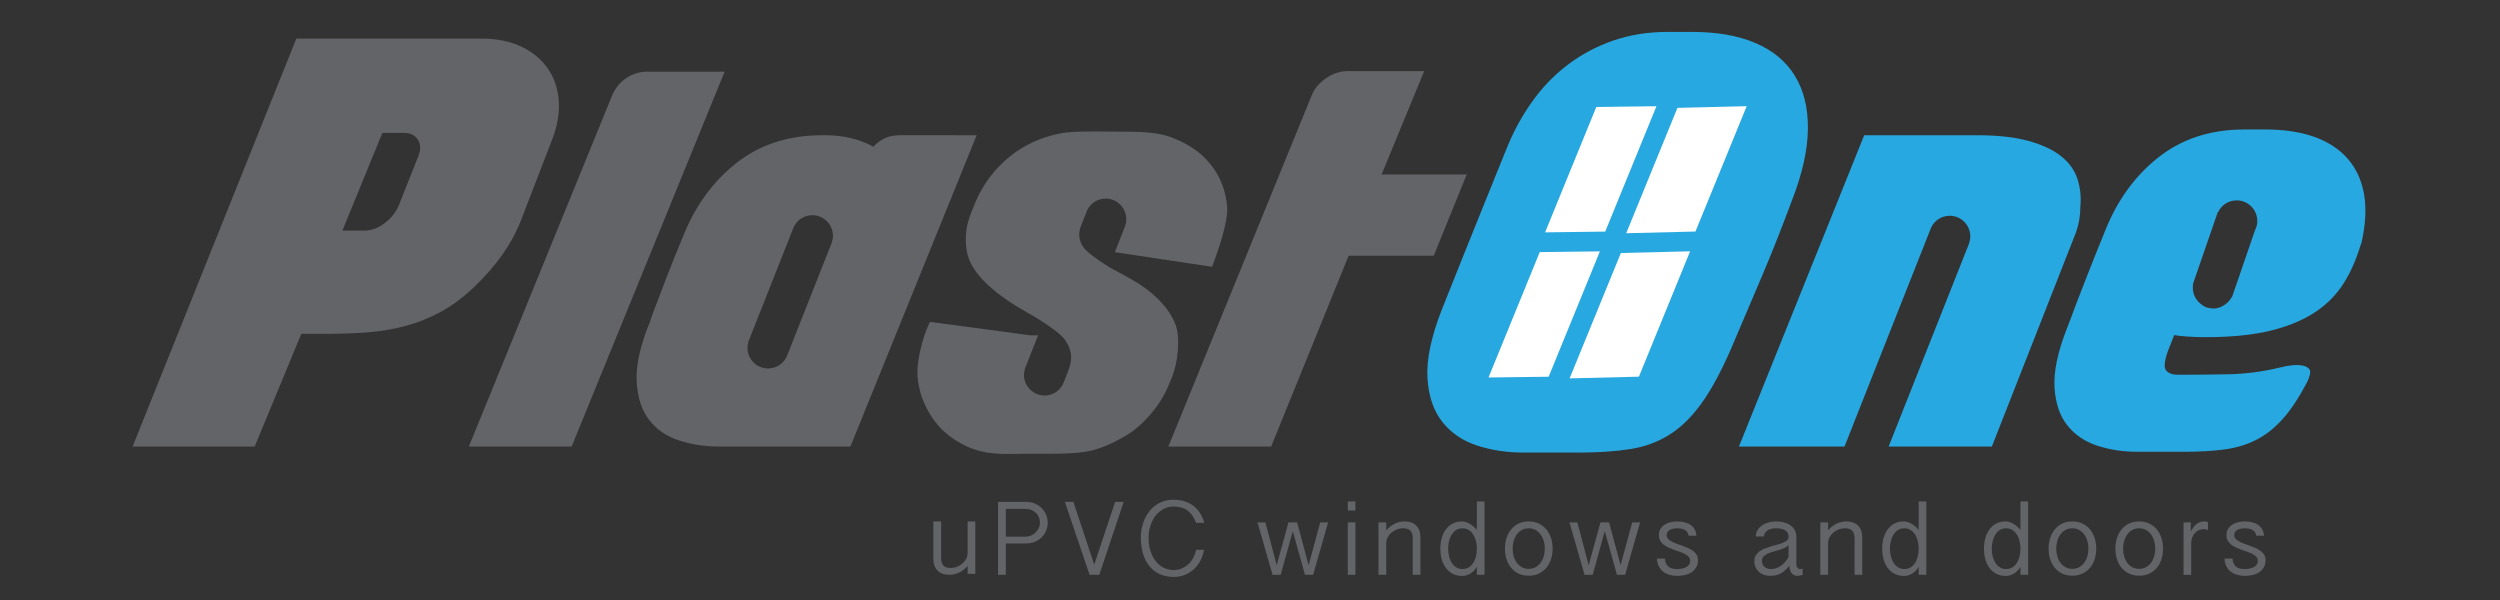
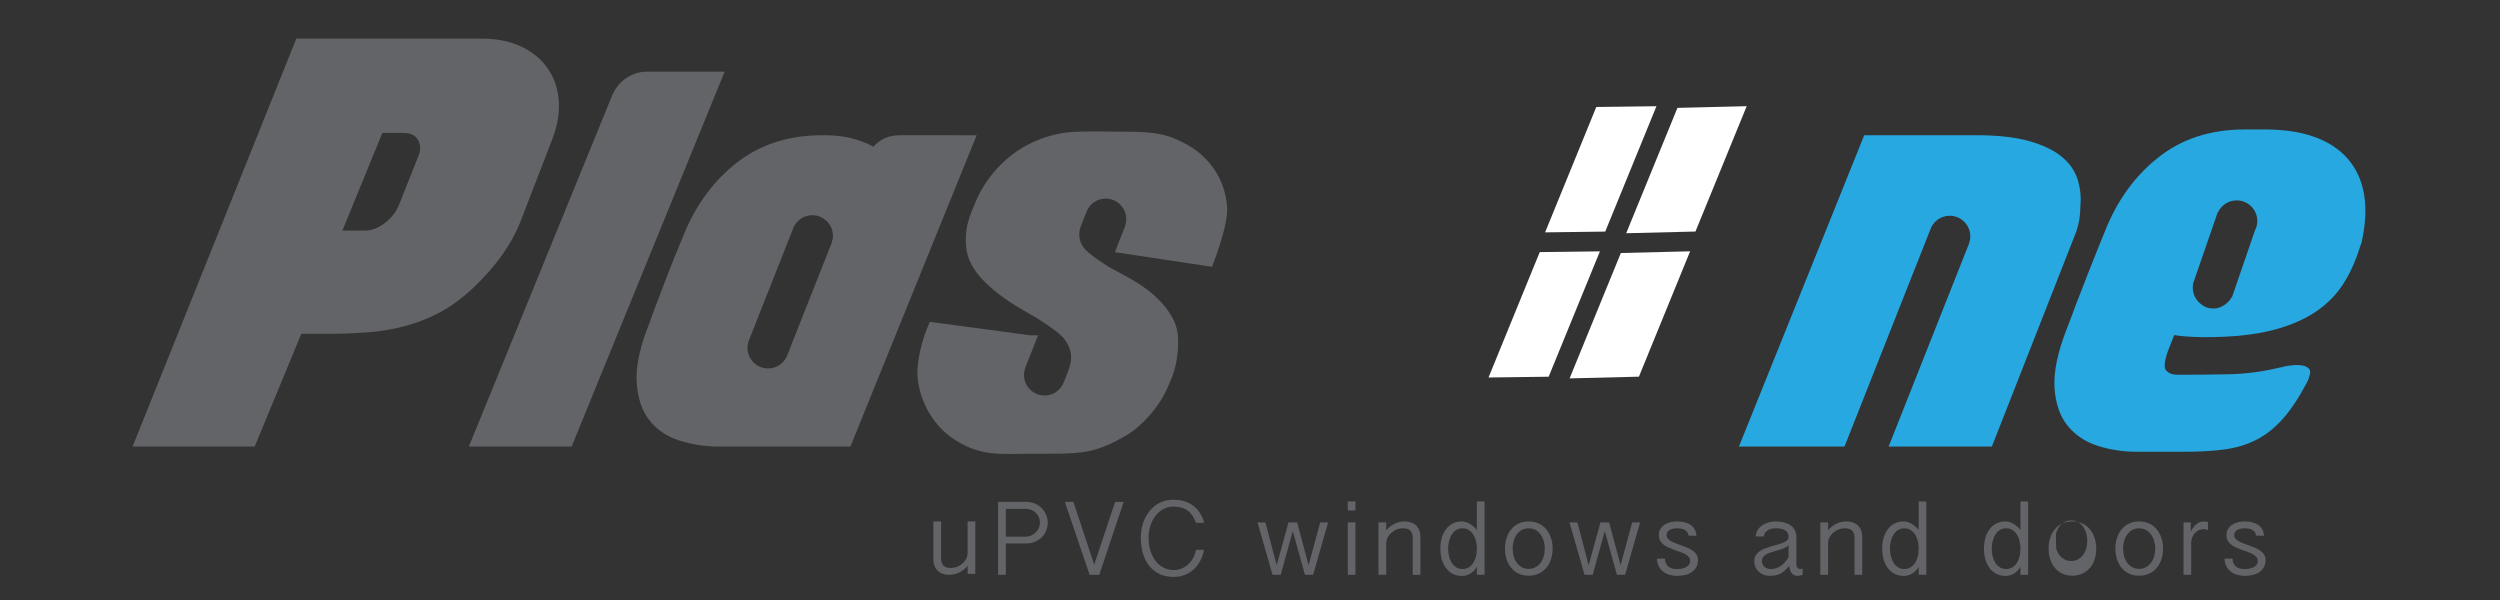
<svg xmlns="http://www.w3.org/2000/svg" xmlns:xlink="http://www.w3.org/1999/xlink" version="1.1" id="Layer_1" x="0px" y="0px" width="250px" height="60px" viewBox="0 0 250 60" enable-background="new 0 0 250 60" xml:space="preserve">
  <rect x="0" y="0" width="250" height="60" fill="#333333" stroke="none" />
  <g>
    <defs>
      <rect id="SVGID_1_" x="-56.043" y="-97.5" width="361.889" height="255.881" />
    </defs>
    <clipPath id="SVGID_2_">
      <use xlink:href="#SVGID_1_" overflow="visible" />
    </clipPath>
    <path clip-path="url(#SVGID_2_)" fill="#636467" d="M51.999,22.285l3.108-8.048c0.592-1.443,0.851-2.793,0.777-4.051   c-0.074-1.258-0.435-2.358-1.081-3.303c-0.648-0.944-1.536-1.683-2.666-2.219c-1.129-0.537-2.469-0.806-4.022-0.806H29.633   L13.261,44.652h12.209l4.662-11.27h2.387c1.442,0,2.821-0.044,4.134-0.137c1.313-0.094,2.6-0.306,3.857-0.64   s2.459-0.813,3.608-1.442c1.146-0.629,2.274-1.479,3.385-2.552C49.613,26.576,51.111,24.468,51.999,22.285 M41.787,15.735   l-1.941,4.884c-0.298,0.667-0.769,1.242-1.417,1.722c-0.647,0.481-1.303,0.722-1.97,0.722h-2.221l3.997-9.769h2.165   c0.666,0,1.139,0.242,1.416,0.722C42.092,14.495,42.083,15.068,41.787,15.735" />
    <path clip-path="url(#SVGID_2_)" fill="#636467" d="M64.72,7.164c-0.734,0-1.418,0.207-2.056,0.622   C62.026,8.2,61.548,8.774,61.23,9.507L46.885,44.652h10.279L72.466,7.164H64.72z" />
    <path clip-path="url(#SVGID_2_)" fill="#636467" d="M90.014,13.523c-0.606,0-1.124,0.104-1.554,0.311   c-0.432,0.208-0.806,0.486-1.125,0.837c-1.403-0.766-2.996-1.148-4.781-1.148h-0.335c-3.377,0-6.246,0.933-8.606,2.796   c-2.359,1.865-4.144,4.344-5.354,7.437c-0.639,1.529-1.165,2.836-1.579,3.92c-0.415,1.083-0.749,1.958-1.005,2.63   c-0.318,0.827-0.558,1.48-0.716,1.959c-0.957,2.361-1.387,4.336-1.292,5.928c0.095,1.596,0.519,2.87,1.268,3.827   c0.749,0.956,1.745,1.636,2.988,2.03c1.243,0.399,2.549,0.602,3.919,0.602h13.199l12.624-31.129H90.014z M83.177,24.27   l-0.043,0.107c0,0.007-0.003,0.011-0.006,0.017l-4.363,11.03c-0.271,0.823-1.039,1.422-1.954,1.422   c-1.141,0-2.065-0.923-2.065-2.064c0-0.204,0.039-0.396,0.093-0.582l-0.013-0.006l0.071-0.181c0.008-0.017,0.015-0.038,0.023-0.056   l4.346-10.987c0.263-0.838,1.039-1.451,1.963-1.451c1.139,0,2.065,0.924,2.065,2.065c0,0.239-0.051,0.47-0.127,0.683L83.177,24.27z   " />
    <path clip-path="url(#SVGID_2_)" fill="#636467" d="M112.468,22.733l-0.982,2.482l9.718,1.465c0.655-1.698,1.597-4.477,1.512-5.912   c-0.096-1.61-0.694-3.129-1.603-4.261c-0.909-1.131-1.82-1.824-3.448-2.56c-1.835-0.831-3.659-0.765-6.208-0.784   c-2.007-0.015-4.111-0.074-5.411,0.178c-5.584,1.079-7.877,5.333-8.502,6.883c-0.479,1.183-1.25,2.668-0.861,4.917   c0.397,2.302,2.98,4.248,4.969,5.483h0.001c0.71,0.438,1.343,0.788,1.774,1.028c0.243,0.148,0.497,0.308,0.746,0.47   c0.04,0.029,0.08,0.058,0.12,0.086l0-0.006c0.963,0.627,1.898,1.318,2.233,1.822c0.797,1.195,0.696,2.119,0.203,3.312l-0.314,0.793   c-0.271,0.823-1.037,1.423-1.953,1.423c-1.141,0-2.065-0.924-2.065-2.065c0-0.202,0.04-0.397,0.094-0.582l-0.014-0.005l0.072-0.18   c0.007-0.02,0.013-0.038,0.022-0.056l1.238-3.132h-0.523h-0.255l-10.042-1.346c-0.878,1.851-1.324,4.188-1.241,5.398   c0.112,1.61,0.694,3.036,1.472,4.182c0.814,1.201,1.914,2.162,3.488,2.885c2.107,0.959,3.991,0.72,6.286,0.72   c2.008,0,4.01,0.046,5.5-0.188c1.58-0.25,2.908-0.94,4.024-1.576c1.115-0.637,2.112-1.628,2.854-2.566   c0.781-0.99,1.238-1.816,1.845-3.359c0.612-1.553,0.724-3.685,0.482-4.726c-0.259-1.11-1.046-2.332-2.373-3.502   c-1.482-1.3-3.386-2.156-4.245-2.646c-0.026-0.016-2.094-1.254-2.694-2.02c-0.531-0.677-0.552-1.481-0.322-2.112l0.54-1.366   c0.263-0.839,1.036-1.451,1.961-1.451c1.142,0,2.065,0.925,2.065,2.064c0,0.241-0.048,0.469-0.123,0.685l0.006,0.002l-0.042,0.106   C112.471,22.723,112.469,22.729,112.468,22.733" />
-     <path clip-path="url(#SVGID_2_)" fill="#636467" d="M127.116,44.652l7.748-19.081h8.51l3.299-8.127h-8.513l4.259-10.329h-7.698   c-0.733,0-1.442,0.239-2.128,0.716c-0.688,0.479-1.157,1.037-1.411,1.674l-14.344,35.146H127.116z" />
    <path clip-path="url(#SVGID_2_)" fill="#28A8E0" d="M236.41,19.451c-0.238-1.401-0.783-2.589-1.624-3.561   c-0.846-0.973-1.963-1.706-3.35-2.201c-1.386-0.493-3.02-0.741-4.898-0.741h-2.104c-3.378,0-6.249,0.934-8.607,2.799   c-2.359,1.864-4.144,4.342-5.354,7.434c-0.641,1.563-1.189,2.935-1.65,4.11c-0.462,1.183-0.855,2.188-1.173,3.016   c-0.351,0.957-0.669,1.801-0.957,2.534c-0.924,2.357-1.337,4.327-1.242,5.904c0.098,1.577,0.527,2.846,1.291,3.802   c0.763,0.956,1.77,1.633,3.013,2.031s2.55,0.598,3.92,0.598h4.83c1.498,0,2.829-0.08,3.991-0.239   c1.164-0.16,2.226-0.486,3.181-0.979c0.958-0.494,1.84-1.205,2.653-2.128c0.813-0.926,1.617-2.152,2.416-3.686   c0-0.027,0.024-0.084,0.071-0.164s0.07-0.153,0.07-0.216c0.161-0.384,0.175-0.662,0.049-0.835   c-0.129-0.176-0.336-0.295-0.622-0.362c-0.287-0.061-0.614-0.076-0.98-0.048c-0.366,0.033-0.694,0.082-0.981,0.146   c-0.03,0-0.048,0.007-0.048,0.022c0,0.019-0.013,0.024-0.046,0.024h-0.094c-1.789,0.448-3.579,0.686-5.38,0.718   c-1.803,0.031-3.467,0.048-4.997,0.048c-0.543,0-0.935-0.142-1.174-0.43c-0.238-0.288-0.182-0.924,0.169-1.913l0.636-1.623   c1.652,0.261,3.741,0.224,5.056,0.162c0.091-0.005,0.185-0.009,0.273-0.017c0.608-0.033,0.994-0.066,0.994-0.066V33.59   c1.423-0.128,2.702-0.344,3.823-0.653c1.61-0.448,2.975-1.054,4.089-1.817c1.115-0.764,2.016-1.689,2.701-2.773   c0.686-1.084,1.234-2.312,1.651-3.681l0.142-0.383C236.561,22.463,236.648,20.854,236.41,19.451 M225.494,23.044l-2.297,6.681   l-0.032-0.009c-0.193,0.368-0.495,0.668-0.862,0.865c-0.027,0.016-0.062,0.033-0.093,0.051c-0.016,0.008-0.03,0.014-0.044,0.021   c-0.246,0.125-0.53,0.21-0.871,0.197c-0.495-0.015-0.851-0.157-1.102-0.372c-0.553-0.371-0.916-1-0.916-1.717   c0-0.104,0.016-0.205,0.032-0.304l-0.032-0.012l0.109-0.309c0.021-0.07,0.041-0.143,0.071-0.21l2.318-6.708l0.024,0.01   c0.33-0.703,1.039-1.191,1.864-1.191c1.143,0,2.067,0.922,2.067,2.064C225.732,22.443,225.642,22.758,225.494,23.044" />
-     <path clip-path="url(#SVGID_2_)" fill="#28A8E0" d="M176.35,27.251c0.944-2.238,1.896-4.652,2.857-7.243   c1.036-2.665,1.564-5.041,1.583-7.131c0.019-2.089-0.416-3.857-1.305-5.301c-0.887-1.443-2.202-2.533-3.941-3.275   c-1.74-0.739-3.846-1.11-6.326-1.11h-2.44c-1.964,0-3.773,0.288-5.439,0.861c-1.665,0.575-3.182,1.38-4.553,2.415   c-1.366,1.036-2.571,2.285-3.607,3.746c-1.036,1.461-1.905,3.08-2.605,4.855c-0.742,1.815-1.482,3.646-2.222,5.495   c-0.742,1.852-1.425,3.551-2.054,5.105l-2.108,5.274c-1.073,2.738-1.554,5.022-1.443,6.854c0.112,1.831,0.611,3.301,1.5,4.411   c0.887,1.11,2.052,1.896,3.494,2.359c1.442,0.461,2.96,0.691,4.553,0.691h5.604c1.961,0,3.693-0.118,5.189-0.358   c1.499-0.243,2.849-0.76,4.051-1.556c1.203-0.796,2.313-1.95,3.332-3.469c1.017-1.515,2.043-3.531,3.08-6.048   C174.471,31.684,175.404,29.49,176.35,27.251" />
    <path clip-path="url(#SVGID_2_)" fill="#28A8E0" d="M208.033,20.695c0.096-0.988,0-1.92-0.287-2.796   c-0.285-0.877-0.83-1.634-1.627-2.272c-0.795-0.638-1.879-1.147-3.251-1.53c-1.369-0.382-3.092-0.573-5.163-0.573h-11.284   l-12.526,31.129h7.597h2.953c0,0,0.525-1.268,0.587-1.463v-0.002l0.006-0.016c0.029-0.094,0.067-0.188,0.108-0.276l7.861-19.871   c0.263-0.837,1.034-1.449,1.961-1.449c1.141,0,2.064,0.924,2.064,2.066c0,0.239-0.05,0.468-0.125,0.682l0.009,0.003l-0.043,0.105   c-0.003,0.007-0.004,0.013-0.004,0.013l-7.93,20.021c-0.021,0.063-0.052,0.123-0.076,0.186h0.139h2.624h7.562l8.415-21.423   C207.89,22.433,208.033,21.588,208.033,20.695" />
    <path clip-path="url(#SVGID_2_)" fill="#636467" d="M97.531,57.385h-0.768v-0.793c-0.271,0.313-0.565,0.538-0.883,0.678   c-0.317,0.138-0.644,0.21-0.975,0.21c-0.244,0-0.462-0.04-0.657-0.106c-0.194-0.075-0.359-0.179-0.494-0.317   c-0.136-0.137-0.239-0.302-0.311-0.494c-0.072-0.193-0.108-0.411-0.108-0.653v-3.764h0.776v3.664c0,0.185,0.022,0.337,0.064,0.46   c0.044,0.122,0.106,0.226,0.19,0.305c0.081,0.076,0.182,0.134,0.299,0.168c0.117,0.035,0.251,0.051,0.4,0.051   c0.232,0,0.453-0.04,0.659-0.125c0.205-0.083,0.385-0.197,0.541-0.334c0.152-0.139,0.275-0.3,0.364-0.479   c0.089-0.181,0.134-0.367,0.134-0.559v-3.151h0.768V57.385z" />
    <path clip-path="url(#SVGID_2_)" fill="#636467" d="M99.807,50.186h2.764c0.353,0,0.667,0.062,0.941,0.183   c0.274,0.126,0.504,0.284,0.692,0.481c0.186,0.198,0.328,0.419,0.424,0.668c0.097,0.246,0.145,0.494,0.145,0.741   c0,0.267-0.048,0.528-0.146,0.776c-0.097,0.25-0.24,0.472-0.427,0.667c-0.187,0.193-0.417,0.351-0.69,0.471   c-0.272,0.117-0.586,0.176-0.939,0.176h-1.987v3.131h-0.777V50.186z M100.584,53.664h1.987c0.189,0,0.369-0.037,0.541-0.111   c0.171-0.074,0.322-0.173,0.453-0.303c0.129-0.127,0.234-0.273,0.311-0.444c0.076-0.172,0.117-0.358,0.117-0.558   c0-0.195-0.037-0.375-0.109-0.541c-0.072-0.163-0.171-0.308-0.298-0.429c-0.128-0.124-0.278-0.219-0.453-0.285   c-0.172-0.069-0.36-0.105-0.562-0.105h-1.987V53.664z" />
    <polygon clip-path="url(#SVGID_2_)" fill="#636467" points="109.423,56.462 111.512,50.186 112.366,50.186 109.932,57.479    108.959,57.479 106.484,50.186 107.338,50.186  " />
    <path clip-path="url(#SVGID_2_)" fill="#636467" d="M114.86,53.737c0,0.554,0.072,1.039,0.217,1.446   c0.144,0.411,0.333,0.75,0.567,1.021c0.232,0.27,0.498,0.468,0.796,0.601c0.298,0.132,0.601,0.2,0.906,0.2   c0.319,0,0.608-0.059,0.864-0.173c0.259-0.115,0.48-0.267,0.672-0.456c0.19-0.189,0.346-0.404,0.469-0.647   c0.121-0.245,0.21-0.494,0.26-0.749h0.792c-0.072,0.378-0.19,0.731-0.357,1.06c-0.167,0.326-0.378,0.615-0.636,0.86   c-0.258,0.244-0.558,0.437-0.902,0.578c-0.346,0.14-0.732,0.212-1.162,0.212c-0.496,0-0.948-0.094-1.351-0.271   c-0.402-0.182-0.747-0.44-1.029-0.782c-0.282-0.337-0.501-0.753-0.656-1.245c-0.155-0.491-0.232-1.045-0.232-1.667   c0-0.319,0.033-0.634,0.1-0.946c0.063-0.308,0.161-0.604,0.288-0.882c0.125-0.276,0.283-0.536,0.47-0.769   c0.188-0.235,0.402-0.438,0.641-0.609c0.241-0.171,0.508-0.306,0.804-0.403c0.294-0.094,0.614-0.143,0.958-0.143   c0.435,0,0.823,0.057,1.163,0.172c0.339,0.114,0.638,0.277,0.891,0.478c0.254,0.206,0.465,0.448,0.635,0.733   c0.169,0.283,0.303,0.588,0.398,0.923H119.6c-0.191-0.545-0.474-0.953-0.839-1.22c-0.365-0.269-0.842-0.403-1.424-0.403   c-0.364,0-0.698,0.084-1.001,0.251c-0.304,0.166-0.566,0.394-0.783,0.671c-0.217,0.281-0.386,0.609-0.509,0.979   C114.921,52.933,114.86,53.324,114.86,53.737" />
    <polygon clip-path="url(#SVGID_2_)" fill="#636467" points="129.279,53.115 128.069,57.479 127.257,57.479 125.749,52.238    126.541,52.238 127.67,56.521 128.848,52.238 129.712,52.238 130.86,56.521 132.022,52.238 132.812,52.238 131.313,57.479    130.494,57.479  " />
    <path clip-path="url(#SVGID_2_)" fill="#636467" d="M135.544,51.048h-0.767v-0.905h0.767V51.048z M135.544,57.479h-0.767v-5.24   h0.767V57.479z" />
    <path clip-path="url(#SVGID_2_)" fill="#636467" d="M137.847,52.238h0.777v0.793c0.272-0.312,0.565-0.539,0.881-0.677   c0.315-0.142,0.639-0.21,0.968-0.21c0.246,0,0.467,0.039,0.661,0.108c0.193,0.073,0.358,0.176,0.495,0.312   c0.136,0.137,0.238,0.3,0.308,0.494c0.071,0.194,0.108,0.413,0.108,0.655v3.766h-0.771v-3.67c0-0.183-0.021-0.332-0.063-0.457   c-0.044-0.124-0.105-0.226-0.188-0.304c-0.084-0.077-0.184-0.133-0.302-0.166c-0.118-0.035-0.253-0.054-0.399-0.054   c-0.236,0-0.458,0.041-0.664,0.127c-0.206,0.085-0.385,0.197-0.54,0.333c-0.154,0.141-0.276,0.301-0.364,0.479   c-0.085,0.179-0.131,0.368-0.131,0.56v3.151h-0.777V52.238z" />
    <path clip-path="url(#SVGID_2_)" fill="#636467" d="M148.453,57.479h-0.767v-0.796c-0.184,0.306-0.405,0.531-0.664,0.68   c-0.262,0.156-0.531,0.231-0.804,0.231c-0.357,0-0.671-0.069-0.942-0.211c-0.272-0.145-0.499-0.338-0.682-0.582   c-0.183-0.246-0.322-0.534-0.418-0.865c-0.093-0.331-0.14-0.688-0.14-1.063c0-0.376,0.043-0.734,0.136-1.063   c0.09-0.331,0.228-0.62,0.408-0.865c0.183-0.249,0.406-0.444,0.679-0.588c0.269-0.141,0.579-0.213,0.938-0.213   c0.128,0,0.258,0.021,0.394,0.064c0.137,0.044,0.269,0.102,0.398,0.18c0.132,0.074,0.256,0.163,0.376,0.27   c0.12,0.105,0.228,0.22,0.321,0.342v-2.854h0.767V57.479z M147.687,54.791c-0.008-0.271-0.044-0.525-0.111-0.763   c-0.068-0.241-0.164-0.449-0.284-0.624c-0.122-0.176-0.269-0.315-0.444-0.421c-0.175-0.101-0.375-0.154-0.598-0.154   c-0.227,0-0.429,0.055-0.607,0.159c-0.179,0.106-0.329,0.252-0.449,0.44c-0.122,0.184-0.218,0.402-0.281,0.649   c-0.066,0.25-0.098,0.516-0.098,0.796c0,0.283,0.031,0.545,0.098,0.79c0.063,0.247,0.159,0.465,0.281,0.647   c0.12,0.185,0.271,0.326,0.449,0.435c0.179,0.106,0.381,0.158,0.607,0.158c0.229,0,0.434-0.052,0.614-0.158   c0.178-0.108,0.328-0.25,0.45-0.435c0.121-0.183,0.212-0.4,0.277-0.647c0.063-0.245,0.096-0.507,0.096-0.79V54.791z" />
    <path clip-path="url(#SVGID_2_)" fill="#636467" d="M150.497,54.863c0-0.373,0.053-0.727,0.156-1.056   c0.104-0.329,0.257-0.618,0.461-0.862c0.198-0.251,0.445-0.445,0.74-0.588c0.298-0.141,0.634-0.213,1.014-0.213   c0.381,0,0.722,0.072,1.02,0.213c0.3,0.143,0.55,0.337,0.752,0.588c0.202,0.244,0.356,0.533,0.462,0.862   c0.108,0.329,0.16,0.683,0.16,1.056s-0.052,0.726-0.16,1.057c-0.105,0.327-0.26,0.613-0.462,0.857s-0.452,0.438-0.752,0.578   c-0.298,0.144-0.639,0.215-1.02,0.215c-0.38,0-0.716-0.071-1.014-0.215c-0.295-0.141-0.542-0.334-0.74-0.578   c-0.204-0.244-0.356-0.53-0.461-0.857C150.55,55.589,150.497,55.236,150.497,54.863 M151.264,54.863   c0,0.279,0.037,0.542,0.111,0.786c0.073,0.248,0.18,0.464,0.318,0.646c0.138,0.181,0.308,0.325,0.506,0.433   c0.2,0.105,0.423,0.158,0.669,0.158c0.248,0,0.473-0.053,0.669-0.158c0.2-0.107,0.369-0.252,0.509-0.433   c0.137-0.182,0.245-0.397,0.32-0.646c0.077-0.244,0.113-0.507,0.113-0.786c0-0.278-0.036-0.542-0.113-0.788   c-0.075-0.246-0.184-0.463-0.32-0.648c-0.14-0.185-0.309-0.332-0.509-0.439c-0.196-0.104-0.421-0.158-0.669-0.158   c-0.246,0-0.469,0.055-0.669,0.158c-0.198,0.107-0.368,0.255-0.506,0.439c-0.139,0.186-0.245,0.402-0.318,0.648   C151.301,54.321,151.264,54.585,151.264,54.863" />
    <polygon clip-path="url(#SVGID_2_)" fill="#636467" points="160.477,53.115 159.269,57.479 158.455,57.479 156.947,52.238    157.74,52.238 158.866,56.521 160.046,52.238 160.91,52.238 162.059,56.521 163.222,52.238 164.011,52.238 162.512,57.479    161.693,57.479  " />
    <path clip-path="url(#SVGID_2_)" fill="#636467" d="M166.498,55.856c0.002,0.191,0.037,0.354,0.099,0.487   c0.064,0.136,0.147,0.245,0.255,0.326c0.106,0.082,0.233,0.141,0.379,0.182c0.146,0.036,0.305,0.058,0.473,0.058   c0.144,0,0.29-0.016,0.442-0.043c0.153-0.022,0.294-0.065,0.421-0.131c0.132-0.063,0.236-0.144,0.322-0.251   c0.083-0.105,0.124-0.241,0.124-0.406c0-0.146-0.042-0.274-0.134-0.381c-0.089-0.106-0.208-0.201-0.353-0.278   c-0.149-0.082-0.316-0.155-0.504-0.22s-0.379-0.128-0.572-0.199c-0.197-0.07-0.389-0.148-0.573-0.231   c-0.189-0.079-0.356-0.181-0.502-0.294c-0.148-0.115-0.268-0.252-0.357-0.406c-0.088-0.156-0.133-0.345-0.133-0.564   c0-0.229,0.049-0.43,0.152-0.603c0.101-0.172,0.234-0.313,0.402-0.424c0.169-0.111,0.362-0.195,0.582-0.25   c0.219-0.056,0.447-0.083,0.682-0.083c0.271,0,0.521,0.029,0.752,0.086c0.231,0.058,0.435,0.142,0.604,0.262   c0.173,0.114,0.308,0.263,0.41,0.442c0.1,0.182,0.157,0.394,0.166,0.642c-0.063,0-0.137-0.002-0.216-0.005   c-0.078-0.003-0.146-0.004-0.195-0.004h-0.372c-0.016-0.142-0.057-0.259-0.123-0.354c-0.069-0.095-0.152-0.17-0.254-0.226   c-0.103-0.058-0.216-0.098-0.349-0.122c-0.134-0.022-0.273-0.036-0.424-0.036c-0.338,0-0.594,0.066-0.772,0.189   c-0.18,0.125-0.27,0.291-0.27,0.497c0,0.136,0.045,0.256,0.135,0.355c0.088,0.102,0.207,0.194,0.354,0.271   c0.148,0.079,0.317,0.153,0.502,0.223c0.188,0.068,0.381,0.139,0.578,0.209c0.196,0.071,0.388,0.146,0.575,0.227   c0.188,0.084,0.355,0.181,0.502,0.291c0.148,0.108,0.267,0.236,0.356,0.382c0.089,0.146,0.135,0.316,0.135,0.519   c0,0.284-0.061,0.524-0.171,0.729c-0.114,0.199-0.267,0.364-0.459,0.494c-0.188,0.127-0.41,0.22-0.664,0.28   c-0.254,0.059-0.52,0.088-0.801,0.088c-0.266,0-0.519-0.036-0.759-0.108c-0.24-0.069-0.452-0.176-0.634-0.322   c-0.181-0.143-0.327-0.323-0.436-0.537c-0.111-0.218-0.171-0.469-0.182-0.758H166.498z" />
    <path clip-path="url(#SVGID_2_)" fill="#636467" d="M175.57,53.643c0.013-0.259,0.082-0.479,0.21-0.669   c0.127-0.187,0.287-0.343,0.48-0.469c0.195-0.124,0.41-0.213,0.646-0.273c0.238-0.058,0.472-0.087,0.706-0.087   c0.258,0,0.507,0.029,0.75,0.086c0.245,0.058,0.461,0.148,0.649,0.27c0.188,0.123,0.34,0.287,0.454,0.482   c0.111,0.196,0.171,0.434,0.171,0.711v2.761c0,0.055,0.007,0.11,0.029,0.165c0.02,0.054,0.048,0.103,0.08,0.146   c0.036,0.042,0.076,0.078,0.123,0.101c0.047,0.027,0.095,0.043,0.147,0.043c0.037,0,0.073-0.008,0.114-0.016   c0.04-0.008,0.086-0.021,0.137-0.038v0.633c-0.11,0.031-0.2,0.055-0.281,0.068c-0.074,0.017-0.162,0.025-0.254,0.025   c-0.221,0-0.407-0.083-0.554-0.247c-0.144-0.167-0.228-0.421-0.249-0.762c-0.165,0.215-0.327,0.39-0.489,0.521   c-0.162,0.136-0.322,0.233-0.48,0.308c-0.159,0.069-0.321,0.118-0.485,0.145c-0.162,0.022-0.326,0.036-0.497,0.036   c-0.216,0-0.418-0.035-0.605-0.104c-0.19-0.069-0.353-0.169-0.493-0.296c-0.14-0.132-0.248-0.285-0.33-0.465   c-0.079-0.185-0.12-0.385-0.12-0.608c0-0.223,0.048-0.413,0.149-0.572c0.099-0.162,0.226-0.3,0.388-0.413   c0.161-0.112,0.344-0.208,0.549-0.287c0.209-0.078,0.416-0.147,0.63-0.213c0.211-0.062,0.423-0.119,0.627-0.172   c0.205-0.055,0.388-0.118,0.551-0.187c0.163-0.069,0.292-0.148,0.388-0.237c0.099-0.094,0.147-0.204,0.147-0.335   c0-0.304-0.112-0.525-0.334-0.659c-0.225-0.135-0.531-0.205-0.932-0.205c-0.154,0-0.299,0.017-0.44,0.047   c-0.14,0.031-0.262,0.08-0.368,0.145c-0.105,0.063-0.195,0.147-0.269,0.251c-0.072,0.104-0.117,0.23-0.139,0.371H175.57z    M178.857,54.517c-0.106,0.113-0.245,0.212-0.419,0.283c-0.172,0.078-0.357,0.145-0.556,0.205   c-0.197,0.057-0.396,0.117-0.598,0.172c-0.201,0.056-0.382,0.119-0.542,0.198c-0.162,0.076-0.291,0.171-0.394,0.281   c-0.102,0.109-0.152,0.247-0.152,0.411c0,0.152,0.026,0.276,0.077,0.386c0.05,0.103,0.118,0.189,0.203,0.257   c0.088,0.067,0.185,0.118,0.294,0.15c0.107,0.03,0.217,0.049,0.327,0.049c0.32,0,0.637-0.102,0.942-0.295   c0.308-0.192,0.578-0.491,0.816-0.896V54.517z" />
    <path clip-path="url(#SVGID_2_)" fill="#636467" d="M182.031,52.238h0.775v0.793c0.271-0.312,0.565-0.539,0.88-0.677   c0.315-0.142,0.637-0.21,0.968-0.21c0.245,0,0.47,0.039,0.664,0.108c0.189,0.073,0.356,0.176,0.492,0.312   c0.134,0.137,0.239,0.3,0.309,0.494c0.068,0.194,0.105,0.413,0.105,0.655v3.766h-0.768v-3.67c0-0.183-0.022-0.332-0.064-0.457   c-0.044-0.124-0.105-0.226-0.187-0.304c-0.082-0.077-0.182-0.133-0.3-0.166c-0.118-0.035-0.253-0.054-0.4-0.054   c-0.237,0-0.458,0.041-0.664,0.127c-0.205,0.085-0.387,0.197-0.541,0.333c-0.152,0.141-0.273,0.301-0.364,0.479   c-0.086,0.179-0.13,0.368-0.13,0.56v3.151h-0.775V52.238z" />
    <path clip-path="url(#SVGID_2_)" fill="#636467" d="M192.634,57.479h-0.766v-0.796c-0.183,0.306-0.405,0.531-0.665,0.68   c-0.26,0.156-0.529,0.231-0.801,0.231c-0.359,0-0.675-0.069-0.943-0.211c-0.272-0.145-0.5-0.338-0.683-0.582   c-0.182-0.246-0.321-0.534-0.419-0.865c-0.091-0.331-0.141-0.688-0.141-1.063c0-0.376,0.048-0.734,0.137-1.063   c0.094-0.331,0.228-0.62,0.411-0.865c0.181-0.249,0.405-0.444,0.676-0.588c0.27-0.141,0.583-0.213,0.939-0.213   c0.128,0,0.257,0.021,0.394,0.064c0.138,0.044,0.269,0.102,0.398,0.18c0.131,0.074,0.257,0.163,0.376,0.27   c0.121,0.105,0.227,0.22,0.32,0.342v-2.854h0.766V57.479z M191.868,54.791c-0.008-0.271-0.046-0.525-0.112-0.763   c-0.066-0.241-0.16-0.449-0.283-0.624c-0.121-0.176-0.27-0.315-0.443-0.421c-0.178-0.101-0.375-0.154-0.6-0.154   s-0.427,0.055-0.606,0.159c-0.177,0.106-0.328,0.252-0.449,0.44c-0.122,0.184-0.216,0.402-0.28,0.649   c-0.064,0.25-0.1,0.516-0.1,0.796c0,0.283,0.035,0.545,0.1,0.79c0.064,0.247,0.158,0.465,0.28,0.647   c0.121,0.185,0.272,0.326,0.449,0.435c0.18,0.106,0.382,0.158,0.606,0.158c0.229,0,0.437-0.052,0.615-0.158   c0.175-0.108,0.328-0.25,0.45-0.435c0.123-0.183,0.214-0.4,0.277-0.647c0.064-0.245,0.096-0.507,0.096-0.79V54.791z" />
    <path clip-path="url(#SVGID_2_)" fill="#636467" d="M202.813,57.479h-0.767v-0.796c-0.181,0.306-0.403,0.531-0.665,0.68   c-0.258,0.156-0.527,0.231-0.801,0.231c-0.357,0-0.671-0.069-0.942-0.211c-0.272-0.145-0.496-0.338-0.683-0.582   c-0.184-0.246-0.321-0.534-0.417-0.865c-0.095-0.331-0.14-0.688-0.14-1.063c0-0.376,0.044-0.734,0.136-1.063   c0.089-0.331,0.226-0.62,0.408-0.865c0.181-0.249,0.406-0.444,0.677-0.588c0.269-0.141,0.582-0.213,0.94-0.213   c0.127,0,0.256,0.021,0.394,0.064c0.136,0.044,0.268,0.102,0.398,0.18c0.131,0.074,0.255,0.163,0.377,0.27   c0.119,0.105,0.227,0.22,0.317,0.342v-2.854h0.767V57.479z M202.046,54.791c-0.006-0.271-0.043-0.525-0.109-0.763   c-0.066-0.241-0.159-0.449-0.282-0.624c-0.122-0.176-0.273-0.315-0.446-0.421c-0.175-0.101-0.376-0.154-0.597-0.154   c-0.228,0-0.432,0.055-0.608,0.159c-0.177,0.106-0.33,0.252-0.448,0.44c-0.123,0.184-0.217,0.402-0.283,0.649   c-0.064,0.25-0.099,0.516-0.099,0.796c0,0.283,0.034,0.545,0.099,0.79c0.066,0.247,0.16,0.465,0.283,0.647   c0.118,0.185,0.271,0.326,0.448,0.435c0.177,0.106,0.381,0.158,0.608,0.158c0.23,0,0.431-0.052,0.611-0.158   c0.179-0.108,0.329-0.25,0.451-0.435c0.121-0.183,0.213-0.4,0.276-0.647c0.066-0.245,0.096-0.507,0.096-0.79V54.791z" />
-     <path clip-path="url(#SVGID_2_)" fill="#636467" d="M204.858,54.863c0-0.373,0.052-0.727,0.157-1.056   c0.103-0.329,0.256-0.618,0.459-0.862c0.198-0.251,0.447-0.445,0.742-0.588c0.294-0.141,0.632-0.213,1.014-0.213   c0.381,0,0.72,0.072,1.021,0.213c0.298,0.143,0.548,0.337,0.752,0.588c0.202,0.244,0.356,0.533,0.463,0.862   c0.105,0.329,0.158,0.683,0.158,1.056s-0.053,0.726-0.158,1.057c-0.106,0.327-0.261,0.613-0.463,0.857   c-0.204,0.244-0.454,0.438-0.752,0.578c-0.301,0.144-0.64,0.215-1.021,0.215c-0.382,0-0.72-0.071-1.014-0.215   c-0.295-0.141-0.544-0.334-0.742-0.578c-0.203-0.244-0.356-0.53-0.459-0.857C204.91,55.589,204.858,55.236,204.858,54.863    M205.623,54.863c0,0.279,0.04,0.542,0.112,0.786c0.072,0.248,0.179,0.464,0.319,0.646c0.139,0.181,0.31,0.325,0.509,0.433   c0.197,0.105,0.42,0.158,0.667,0.158c0.248,0,0.471-0.053,0.671-0.158c0.197-0.107,0.364-0.252,0.506-0.433   c0.14-0.182,0.245-0.397,0.32-0.646c0.079-0.244,0.113-0.507,0.113-0.786c0-0.278-0.034-0.542-0.113-0.788   c-0.075-0.246-0.181-0.463-0.32-0.648c-0.142-0.185-0.309-0.332-0.506-0.439c-0.2-0.104-0.423-0.158-0.671-0.158   c-0.247,0-0.47,0.055-0.667,0.158c-0.199,0.107-0.37,0.255-0.509,0.439c-0.141,0.186-0.247,0.402-0.319,0.648   S205.623,54.585,205.623,54.863" />
+     <path clip-path="url(#SVGID_2_)" fill="#636467" d="M204.858,54.863c0-0.373,0.052-0.727,0.157-1.056   c0.103-0.329,0.256-0.618,0.459-0.862c0.198-0.251,0.447-0.445,0.742-0.588c0.294-0.141,0.632-0.213,1.014-0.213   c0.381,0,0.72,0.072,1.021,0.213c0.298,0.143,0.548,0.337,0.752,0.588c0.202,0.244,0.356,0.533,0.463,0.862   c0.105,0.329,0.158,0.683,0.158,1.056s-0.053,0.726-0.158,1.057c-0.106,0.327-0.261,0.613-0.463,0.857   c-0.204,0.244-0.454,0.438-0.752,0.578c-0.301,0.144-0.64,0.215-1.021,0.215c-0.382,0-0.72-0.071-1.014-0.215   c-0.295-0.141-0.544-0.334-0.742-0.578c-0.203-0.244-0.356-0.53-0.459-0.857C204.91,55.589,204.858,55.236,204.858,54.863    M205.623,54.863c0.072,0.248,0.179,0.464,0.319,0.646c0.139,0.181,0.31,0.325,0.509,0.433   c0.197,0.105,0.42,0.158,0.667,0.158c0.248,0,0.471-0.053,0.671-0.158c0.197-0.107,0.364-0.252,0.506-0.433   c0.14-0.182,0.245-0.397,0.32-0.646c0.079-0.244,0.113-0.507,0.113-0.786c0-0.278-0.034-0.542-0.113-0.788   c-0.075-0.246-0.181-0.463-0.32-0.648c-0.142-0.185-0.309-0.332-0.506-0.439c-0.2-0.104-0.423-0.158-0.671-0.158   c-0.247,0-0.47,0.055-0.667,0.158c-0.199,0.107-0.37,0.255-0.509,0.439c-0.141,0.186-0.247,0.402-0.319,0.648   S205.623,54.585,205.623,54.863" />
    <path clip-path="url(#SVGID_2_)" fill="#636467" d="M211.54,54.863c0-0.373,0.053-0.727,0.156-1.056   c0.105-0.329,0.258-0.618,0.46-0.862c0.2-0.251,0.446-0.445,0.743-0.588c0.293-0.141,0.632-0.213,1.013-0.213   c0.38,0,0.723,0.072,1.021,0.213c0.297,0.143,0.548,0.337,0.749,0.588c0.201,0.244,0.356,0.533,0.464,0.862   s0.159,0.683,0.159,1.056s-0.052,0.726-0.159,1.057c-0.107,0.327-0.263,0.613-0.464,0.857s-0.452,0.438-0.749,0.578   c-0.299,0.144-0.642,0.215-1.021,0.215c-0.381,0-0.72-0.071-1.013-0.215c-0.297-0.141-0.543-0.334-0.743-0.578   c-0.202-0.244-0.354-0.53-0.46-0.857C211.593,55.589,211.54,55.236,211.54,54.863 M212.307,54.863c0,0.279,0.038,0.542,0.11,0.786   c0.076,0.248,0.181,0.464,0.32,0.646c0.138,0.181,0.308,0.325,0.508,0.433c0.199,0.105,0.421,0.158,0.667,0.158   c0.248,0,0.47-0.053,0.672-0.158c0.196-0.107,0.366-0.252,0.506-0.433c0.138-0.182,0.245-0.397,0.32-0.646   c0.074-0.244,0.114-0.507,0.114-0.786c0-0.278-0.04-0.542-0.114-0.788c-0.075-0.246-0.183-0.463-0.32-0.648   c-0.14-0.185-0.31-0.332-0.506-0.439c-0.202-0.104-0.424-0.158-0.672-0.158c-0.246,0-0.468,0.055-0.667,0.158   c-0.2,0.107-0.37,0.255-0.508,0.439c-0.14,0.186-0.244,0.402-0.32,0.648C212.345,54.321,212.307,54.585,212.307,54.863" />
    <path clip-path="url(#SVGID_2_)" fill="#636467" d="M218.353,52.238h0.723v0.94c0.155-0.335,0.347-0.591,0.576-0.77   c0.228-0.178,0.489-0.265,0.785-0.265c0.054,0,0.115,0.007,0.184,0.017c0.065,0.009,0.125,0.026,0.176,0.048V53   c-0.163-0.062-0.292-0.087-0.381-0.087c-0.206,0-0.388,0.039-0.549,0.113c-0.159,0.079-0.296,0.182-0.405,0.311   c-0.112,0.13-0.197,0.277-0.256,0.447s-0.086,0.347-0.086,0.532v3.163h-0.767V52.238z" />
    <path clip-path="url(#SVGID_2_)" fill="#636467" d="M223.258,55.856c0.004,0.191,0.036,0.354,0.102,0.487   c0.063,0.136,0.146,0.245,0.253,0.326c0.104,0.082,0.235,0.141,0.379,0.182c0.146,0.036,0.306,0.058,0.477,0.058   c0.143,0,0.288-0.016,0.439-0.043c0.153-0.022,0.293-0.065,0.421-0.131c0.131-0.063,0.236-0.144,0.32-0.251   c0.084-0.105,0.127-0.241,0.127-0.406c0-0.146-0.045-0.274-0.134-0.381c-0.091-0.106-0.207-0.201-0.355-0.278   c-0.15-0.082-0.316-0.155-0.502-0.22c-0.188-0.064-0.378-0.128-0.574-0.199c-0.193-0.07-0.387-0.148-0.572-0.231   c-0.189-0.079-0.354-0.181-0.505-0.294c-0.146-0.115-0.266-0.252-0.354-0.406c-0.091-0.156-0.135-0.345-0.135-0.564   c0-0.229,0.051-0.43,0.152-0.603c0.102-0.172,0.237-0.313,0.405-0.424c0.167-0.111,0.361-0.195,0.581-0.25   c0.219-0.056,0.447-0.083,0.685-0.083c0.268,0,0.518,0.029,0.749,0.086c0.229,0.058,0.432,0.142,0.605,0.262   c0.171,0.114,0.309,0.263,0.406,0.442c0.102,0.182,0.159,0.394,0.169,0.642c-0.065,0-0.138-0.002-0.215-0.005   c-0.079-0.003-0.144-0.004-0.198-0.004h-0.367c-0.02-0.142-0.061-0.259-0.129-0.354c-0.064-0.095-0.149-0.17-0.253-0.226   c-0.101-0.058-0.215-0.098-0.348-0.122c-0.132-0.022-0.272-0.036-0.42-0.036c-0.339,0-0.599,0.066-0.777,0.189   c-0.178,0.125-0.269,0.291-0.269,0.497c0,0.136,0.047,0.256,0.136,0.355c0.087,0.102,0.206,0.194,0.355,0.271   c0.144,0.079,0.313,0.153,0.502,0.223c0.186,0.068,0.377,0.139,0.574,0.209c0.195,0.071,0.389,0.146,0.577,0.227   c0.187,0.084,0.354,0.181,0.501,0.291c0.147,0.108,0.267,0.236,0.356,0.382c0.089,0.146,0.134,0.316,0.134,0.519   c0,0.284-0.057,0.524-0.17,0.729c-0.113,0.199-0.267,0.364-0.456,0.494c-0.19,0.127-0.412,0.22-0.666,0.28   c-0.254,0.059-0.52,0.088-0.798,0.088c-0.267,0-0.522-0.036-0.762-0.108c-0.239-0.069-0.452-0.176-0.634-0.322   c-0.182-0.143-0.327-0.323-0.438-0.537c-0.109-0.218-0.168-0.469-0.182-0.758H223.258z" />
    <polygon clip-path="url(#SVGID_2_)" fill="#FFFFFF" points="153.974,25.211 159.991,25.136 154.866,37.672 148.852,37.749  " />
    <polygon clip-path="url(#SVGID_2_)" fill="#FFFFFF" points="156.961,37.838 162.086,25.3 169.012,25.131 163.891,37.667  " />
    <polygon clip-path="url(#SVGID_2_)" fill="#FFFFFF" points="169.546,23.153 162.619,23.324 167.744,10.787 174.67,10.618  " />
    <polygon clip-path="url(#SVGID_2_)" fill="#FFFFFF" points="165.646,10.622 160.523,23.159 154.509,23.236 159.628,10.699  " />
  </g>
</svg>